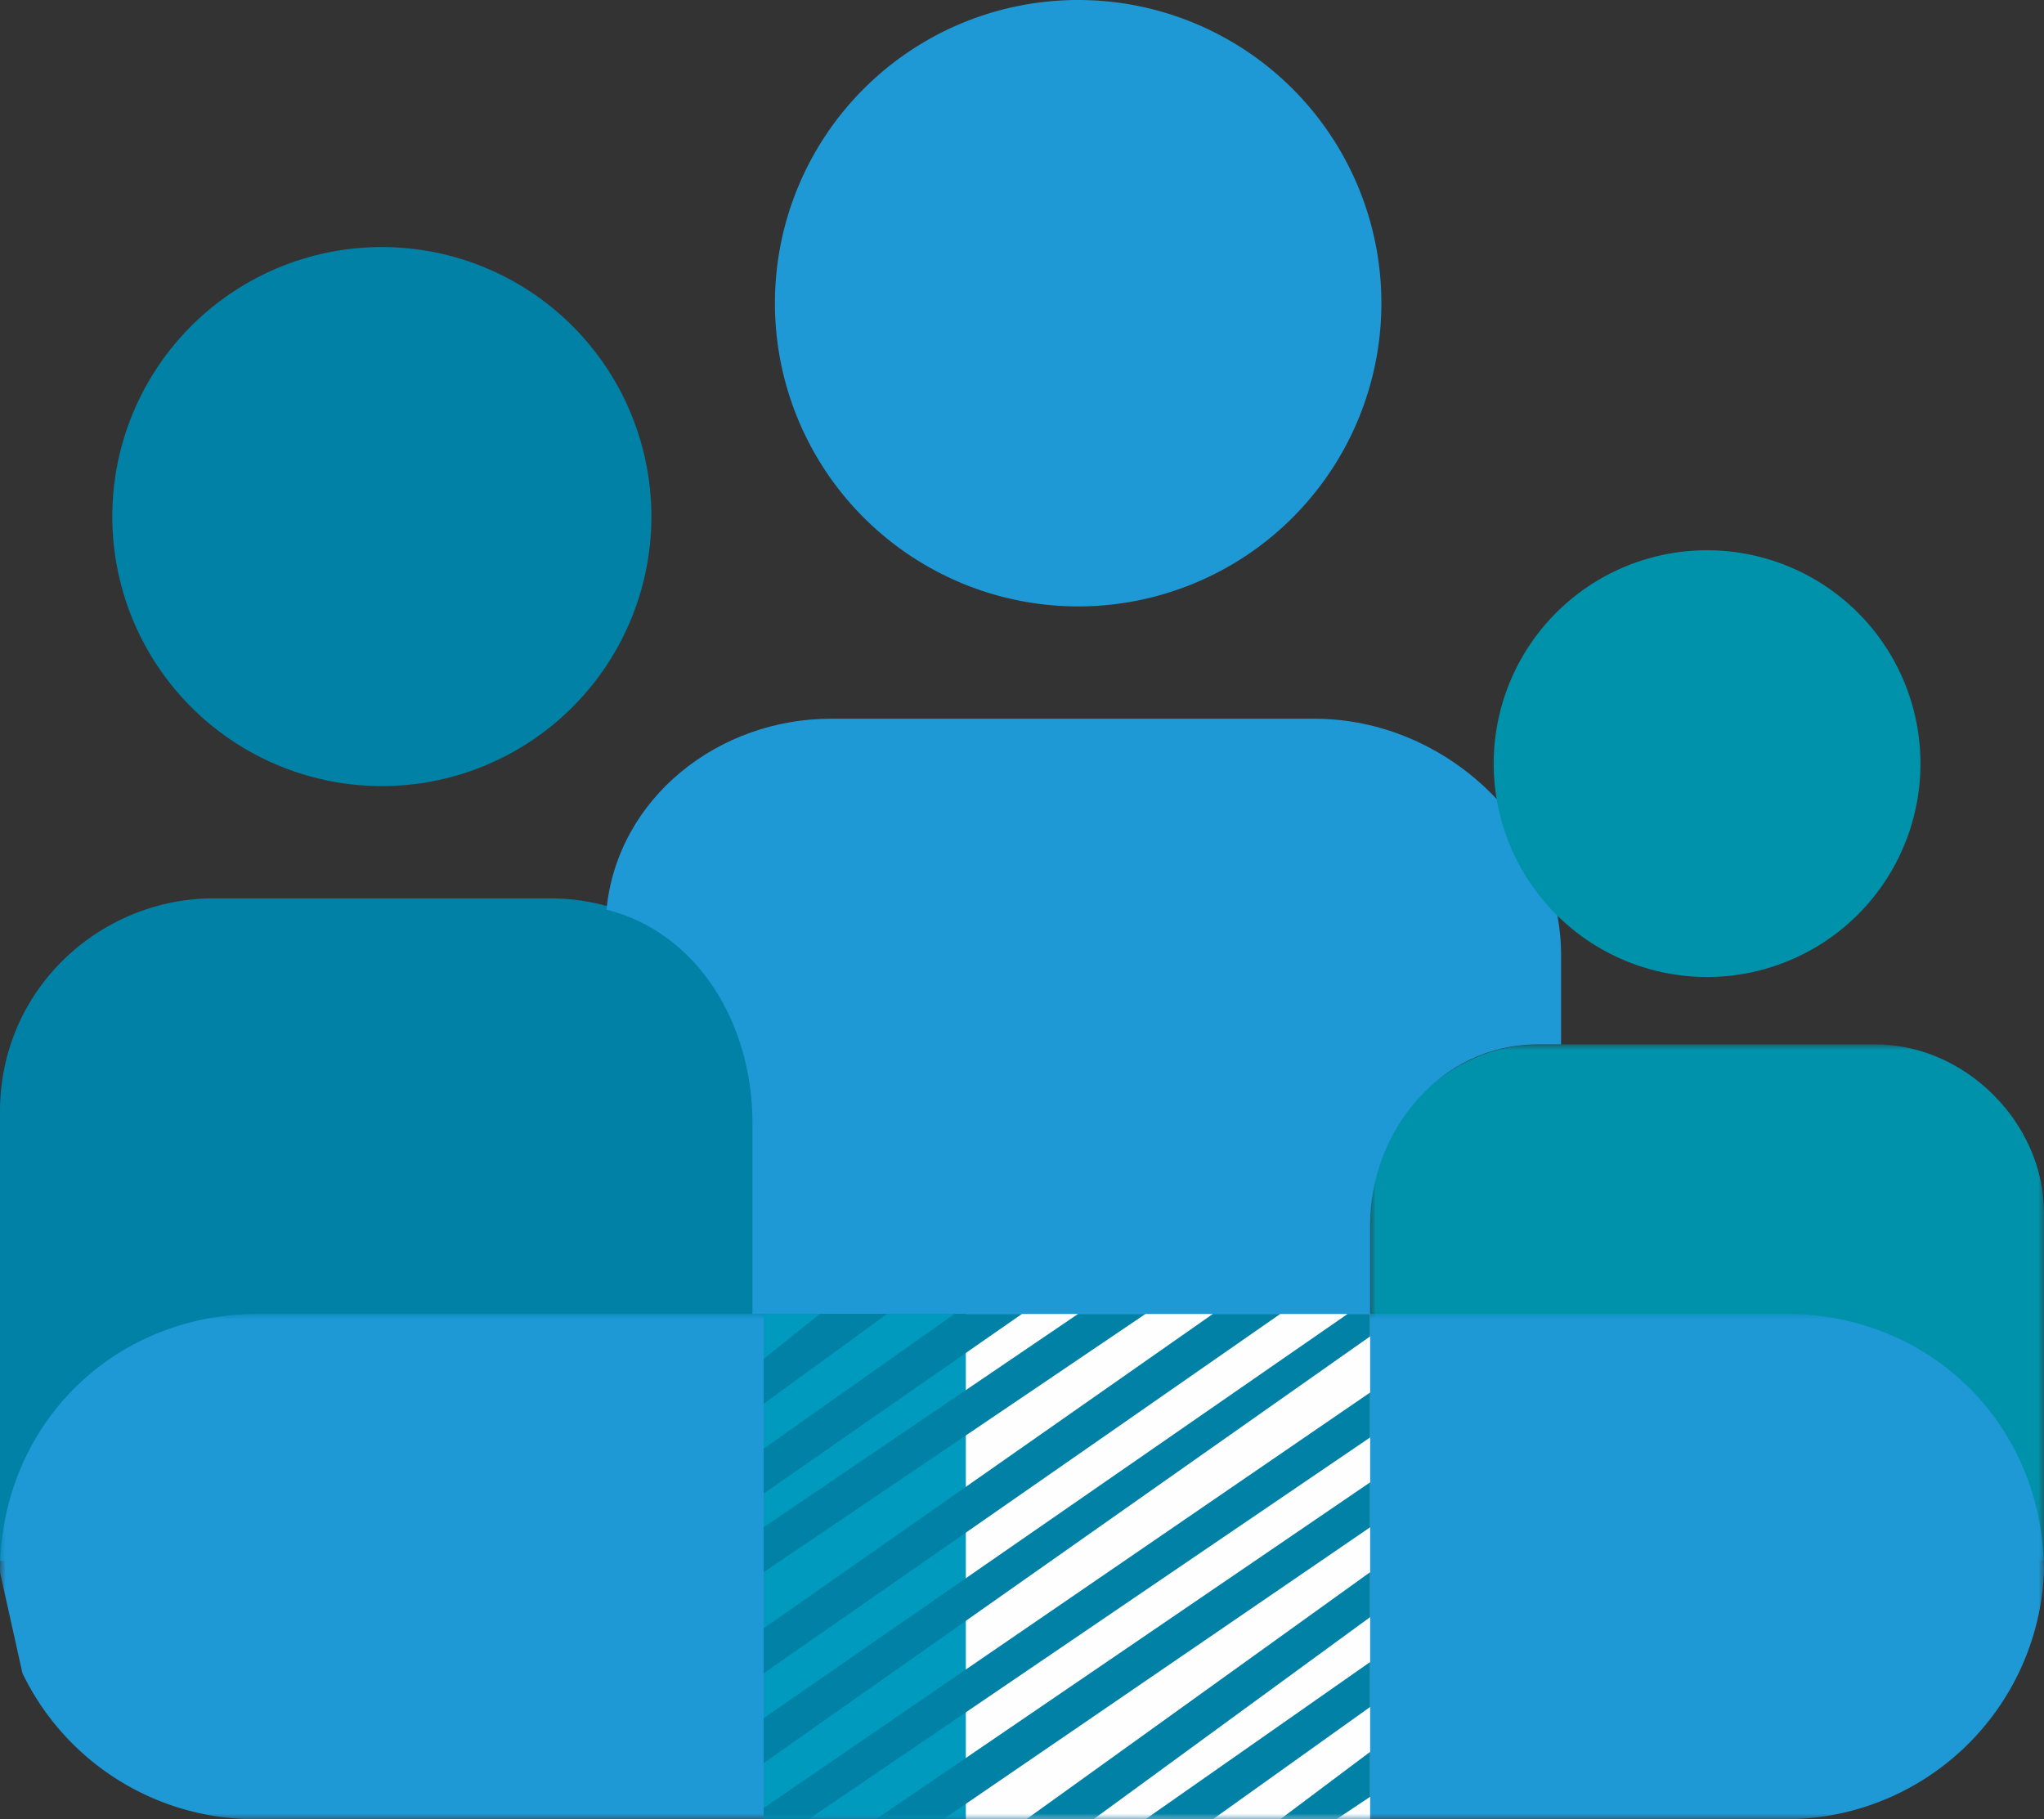
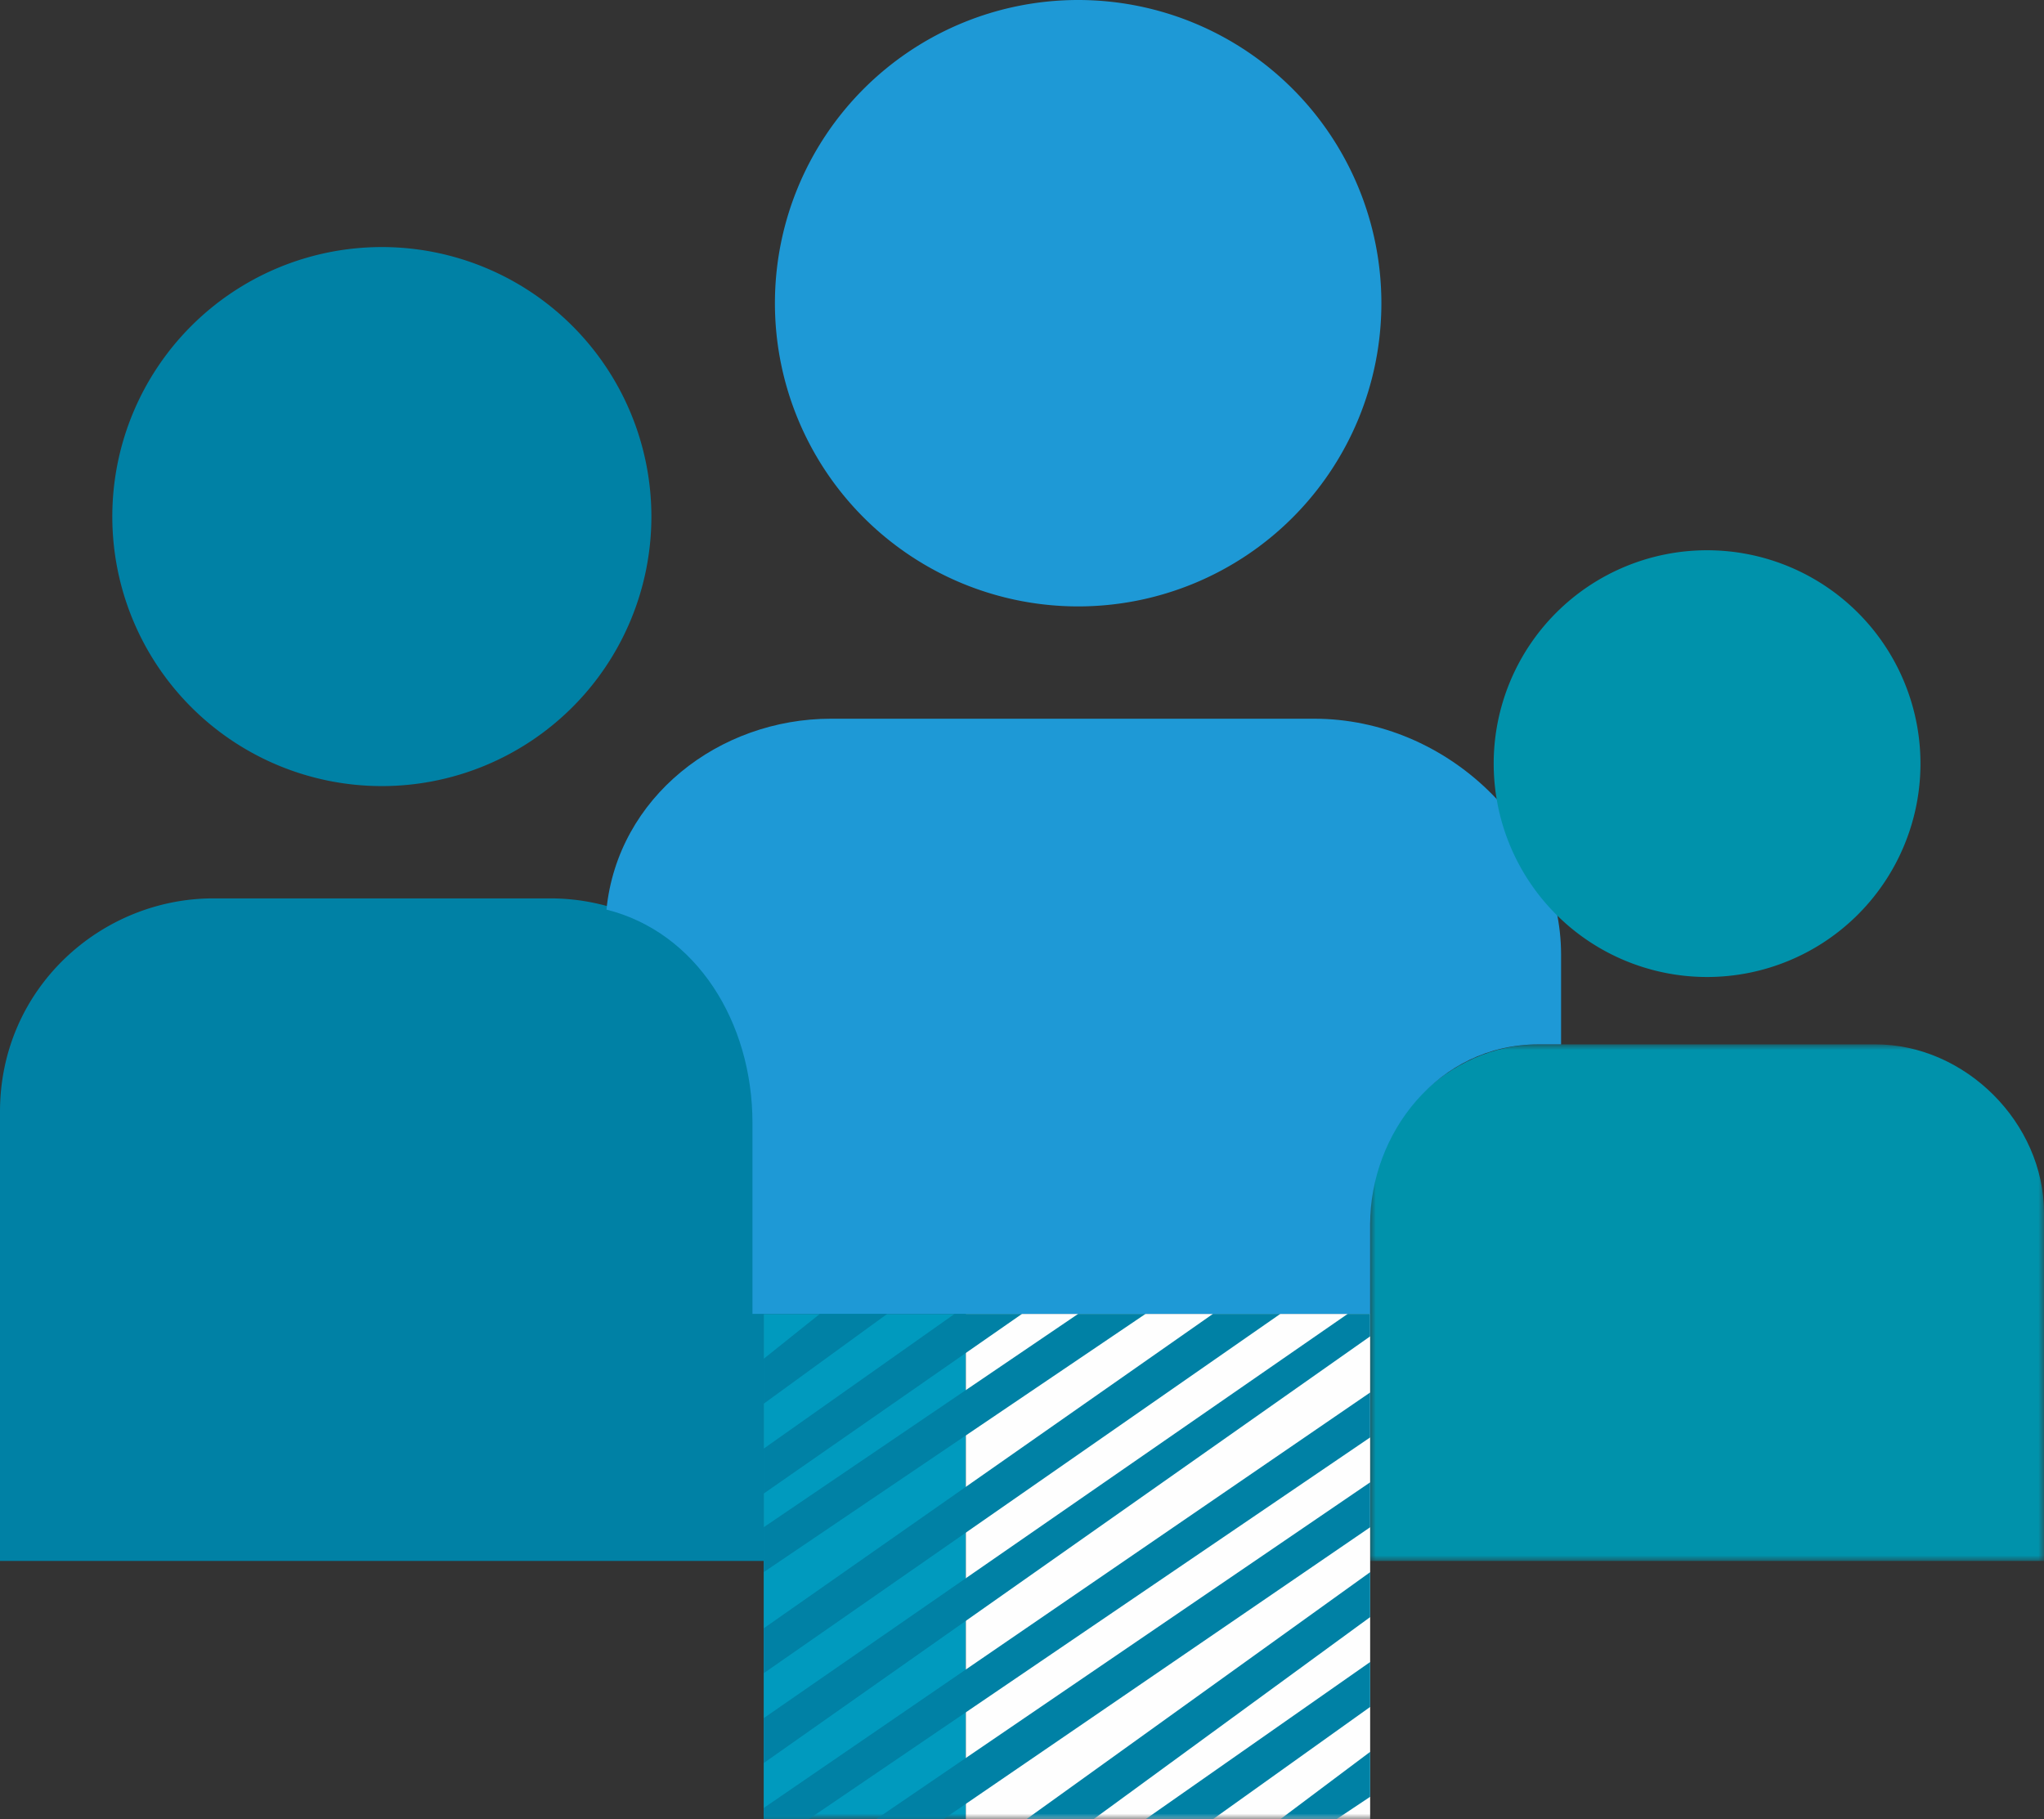
<svg xmlns="http://www.w3.org/2000/svg" height="162" width="182">
  <rect width="100%" height="100%" fill="#333333" stroke="none" />
  <mask id="a" fill="#fff">
    <path d="M0 0h60v46H0z" fill-rule="evenodd" />
  </mask>
  <mask id="b" fill="#fff">
-     <path d="M0 0h182v45H0z" fill-rule="evenodd" />
-   </mask>
+     </mask>
  <mask id="c" fill="#fff">
    <path d="M0 164h182V0H0z" fill-rule="evenodd" />
  </mask>
  <g fill="none" fill-rule="evenodd">
    <path d="M68 139V99a19 19 0 00-19-19H19C9 80 0 88 0 99v40" fill="#0081a5" />
    <path d="M60 46V15c0-8-7-15-15-15H15C7 0 0 7 0 15v31" fill="#0092ab" mask="url(#a)" transform="translate(122 93)" />
    <path d="M23 0C10 0 0 10 0 23l2 9a23 23 0 0021 13h136a23 23 0 0023-22c0-13-10-23-23-23z" fill="#1E99D6" mask="url(#b)" transform="translate(0 117)" />
    <path d="M68 164h18v-45H68z" fill="#009abe" mask="url(#c)" transform="translate(0 -2)" />
    <path d="M86 164h36v-45H86z" fill="#fefefe" mask="url(#c)" transform="translate(0 -2)" />
    <path d="M96 56a27 27 0 100-54 27 27 0 000 54" fill="#1E99D6" mask="url(#c)" transform="translate(0 -2)" />
    <path d="M34 72a24 24 0 100-48 24 24 0 000 48" fill="#0081a5" mask="url(#c)" transform="translate(0 -2)" />
    <path d="M68 130v4z" fill="#3b94d0" mask="url(#c)" transform="translate(0 -2)" />
    <path d="M68 159v4zM68 151v4zM68 134v3zM68 138v-1zM68 142v4z" fill="#005b98" mask="url(#c)" transform="translate(0 -2)" />
    <path d="M68 163v1zM68 138v4zM68 147v4zM68 155v4z" fill="#3b94d0" mask="url(#c)" transform="translate(0 -2)" />
    <path d="M107 164z" fill="#fefefe" mask="url(#c)" transform="translate(0 -2)" />
    <path d="M80 141l5-3 1-1-6 4z" fill="#56c8ec" mask="url(#c)" transform="translate(0 -2)" />
    <path d="M122 119v-8c0-8 6-16 15-16h2v-8c0-11-10-21-22-21H74c-10 0-19 7-20 17 8 2 13 10 13 19v17h55z" fill="#1E99D6" mask="url(#c)" transform="translate(0 -2)" />
    <path d="M68 119v3z" fill="#005b98" mask="url(#c)" transform="translate(0 -2)" />
    <path d="M68 122v4z" fill="#3b94d0" mask="url(#c)" transform="translate(0 -2)" />
    <path d="M68 126v4z" fill="#005b98" mask="url(#c)" transform="translate(0 -2)" />
    <path d="M68 130v4z" fill="#3b94d0" mask="url(#c)" transform="translate(0 -2)" />
    <path d="M68 134v4z" fill="#005b98" mask="url(#c)" transform="translate(0 -2)" />
    <path d="M107 135l15-10-18 12z" fill="#3b94d0" mask="url(#c)" transform="translate(0 -2)" />
    <g fill="#0081a5">
      <path d="M119 164l3-2v-4l-8 6zM96 165l26-19v-4l-32 23zM107 164h1l14-10v-4l-20 14zM73 119l-5 4v4l11-8zM85 119l-17 12v4l23-16zM68 164h4l50-34v-4l-54 37zM84 164l38-26v-4l-44 30zM96 119l-28 19v4l34-23zM108 119l-40 28v4l46-32zM120 119l-52 36v4l54-38v-2z" mask="url(#c)" transform="translate(0 -2)" />
    </g>
    <path d="M152 89a19 19 0 100-38 19 19 0 000 38" fill="#0092ab" mask="url(#c)" transform="translate(0 -2)" />
  </g>
</svg>